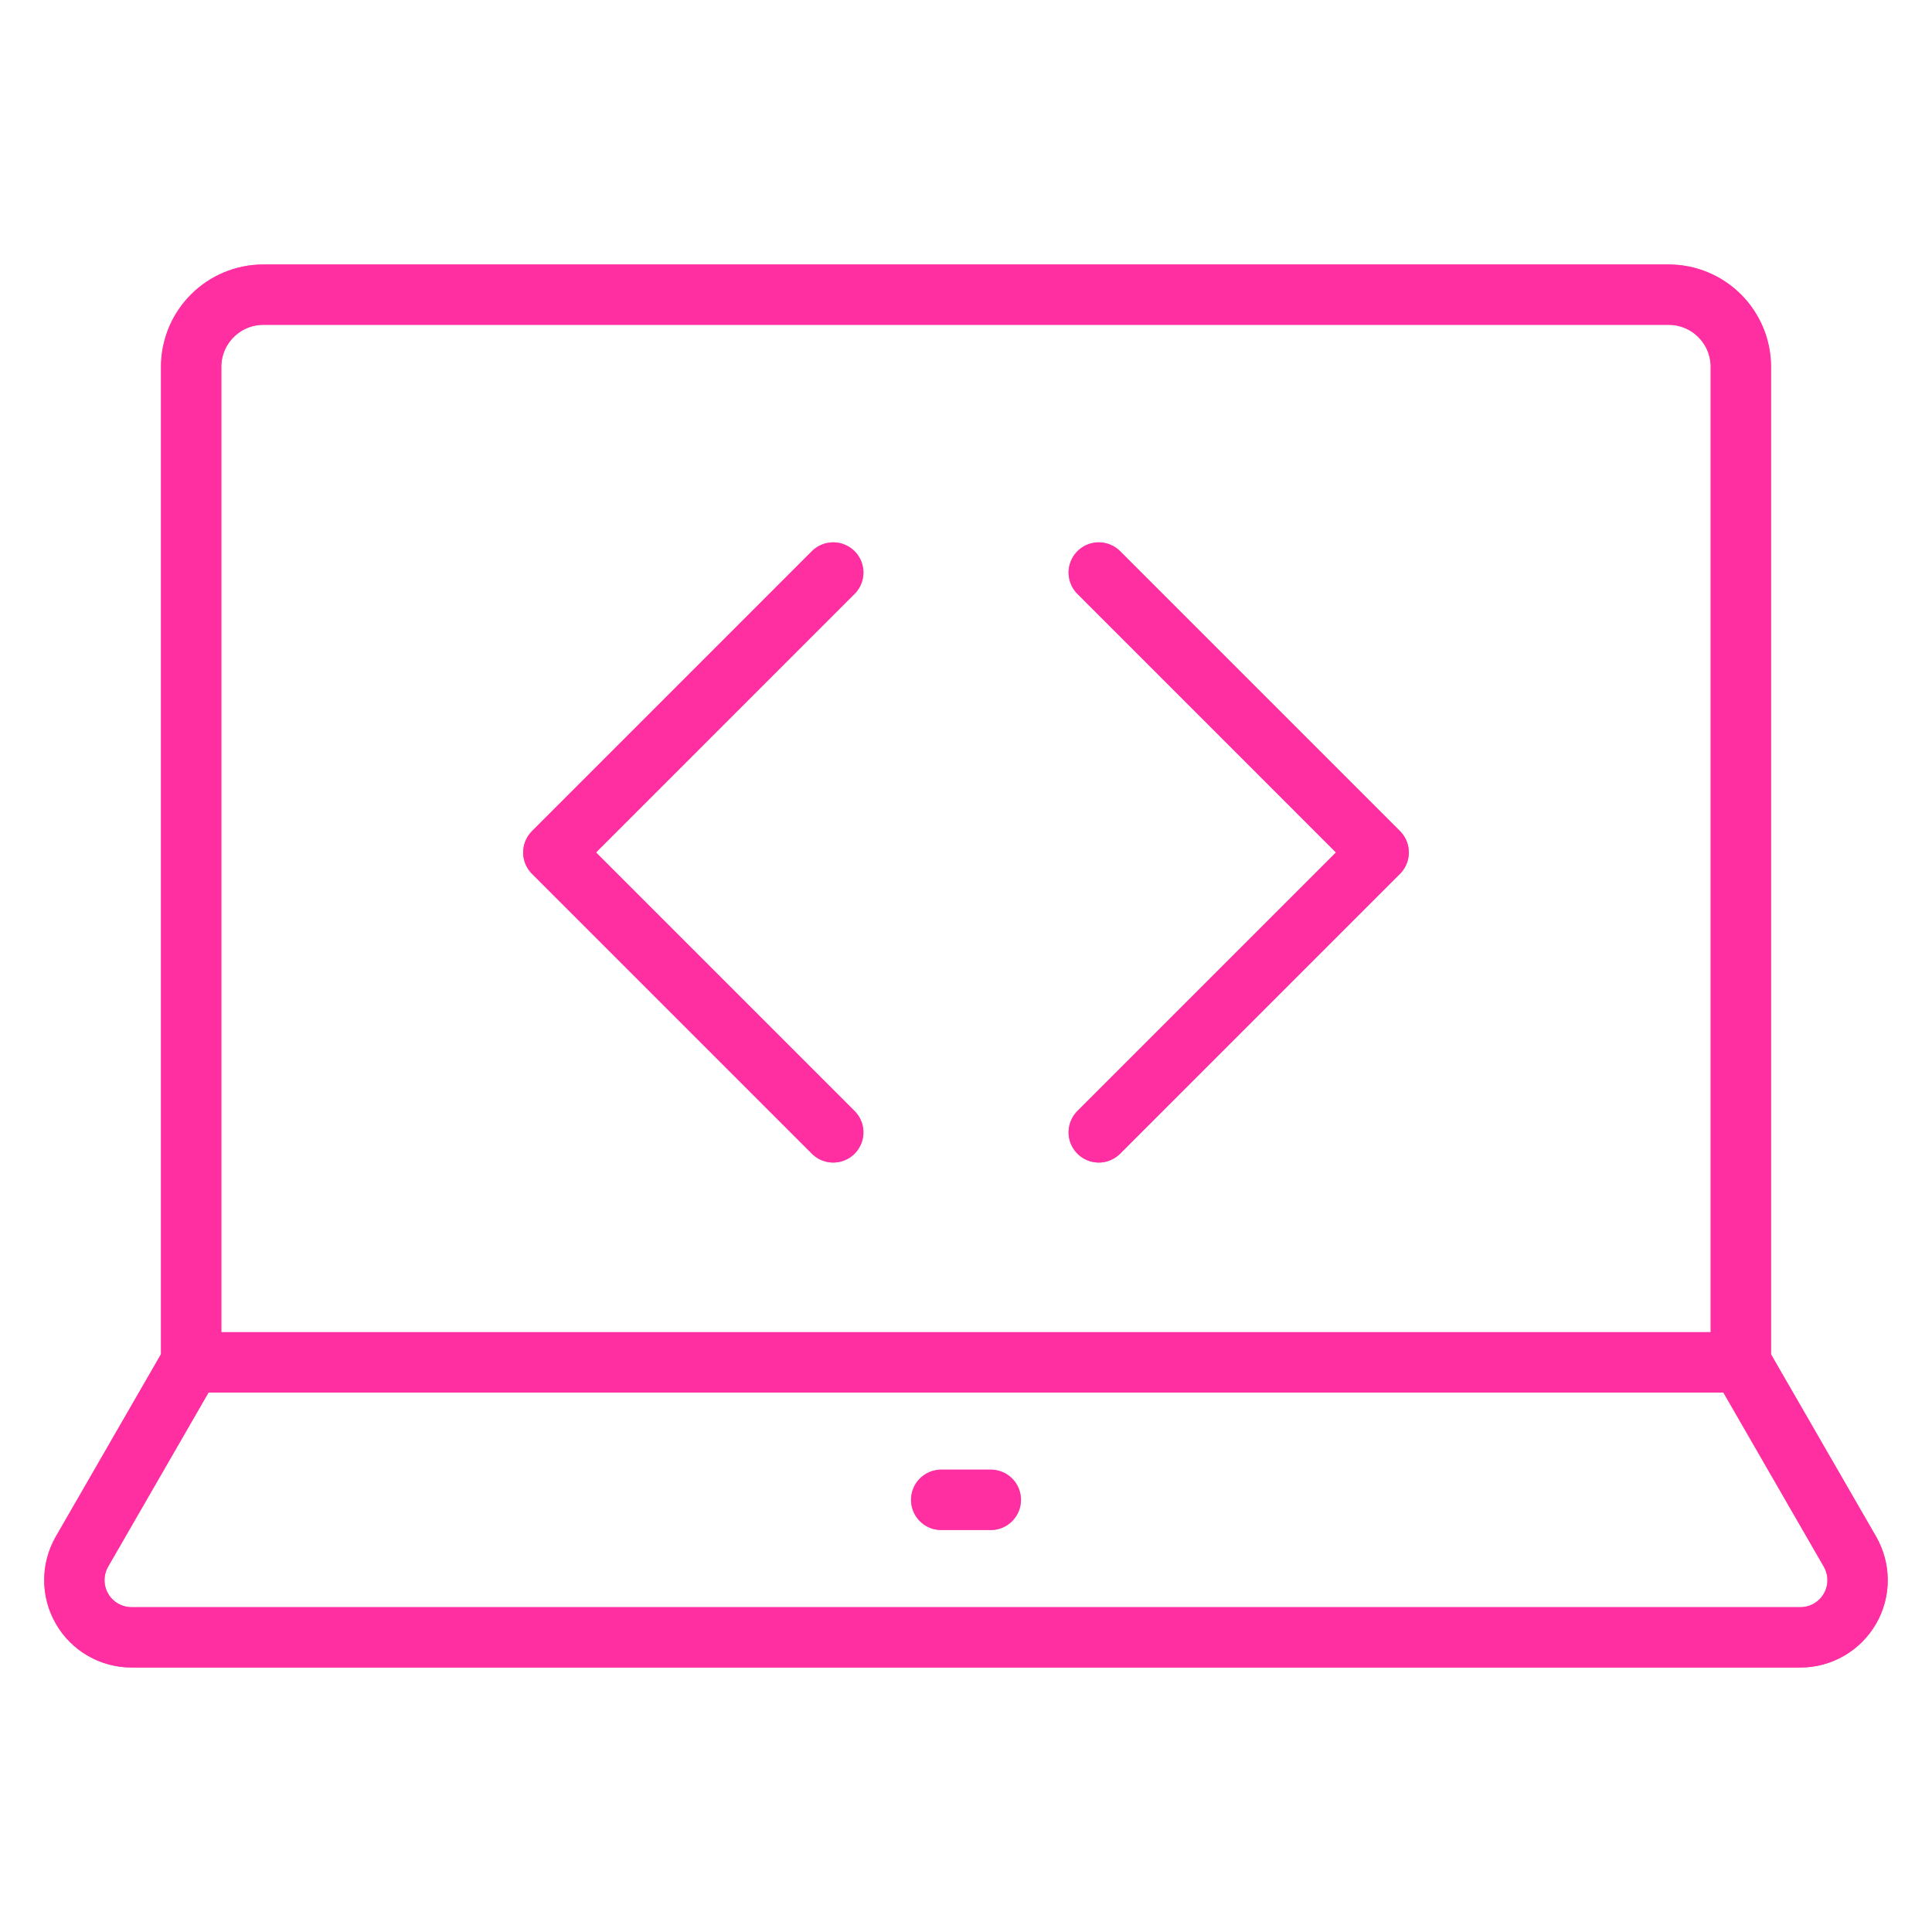
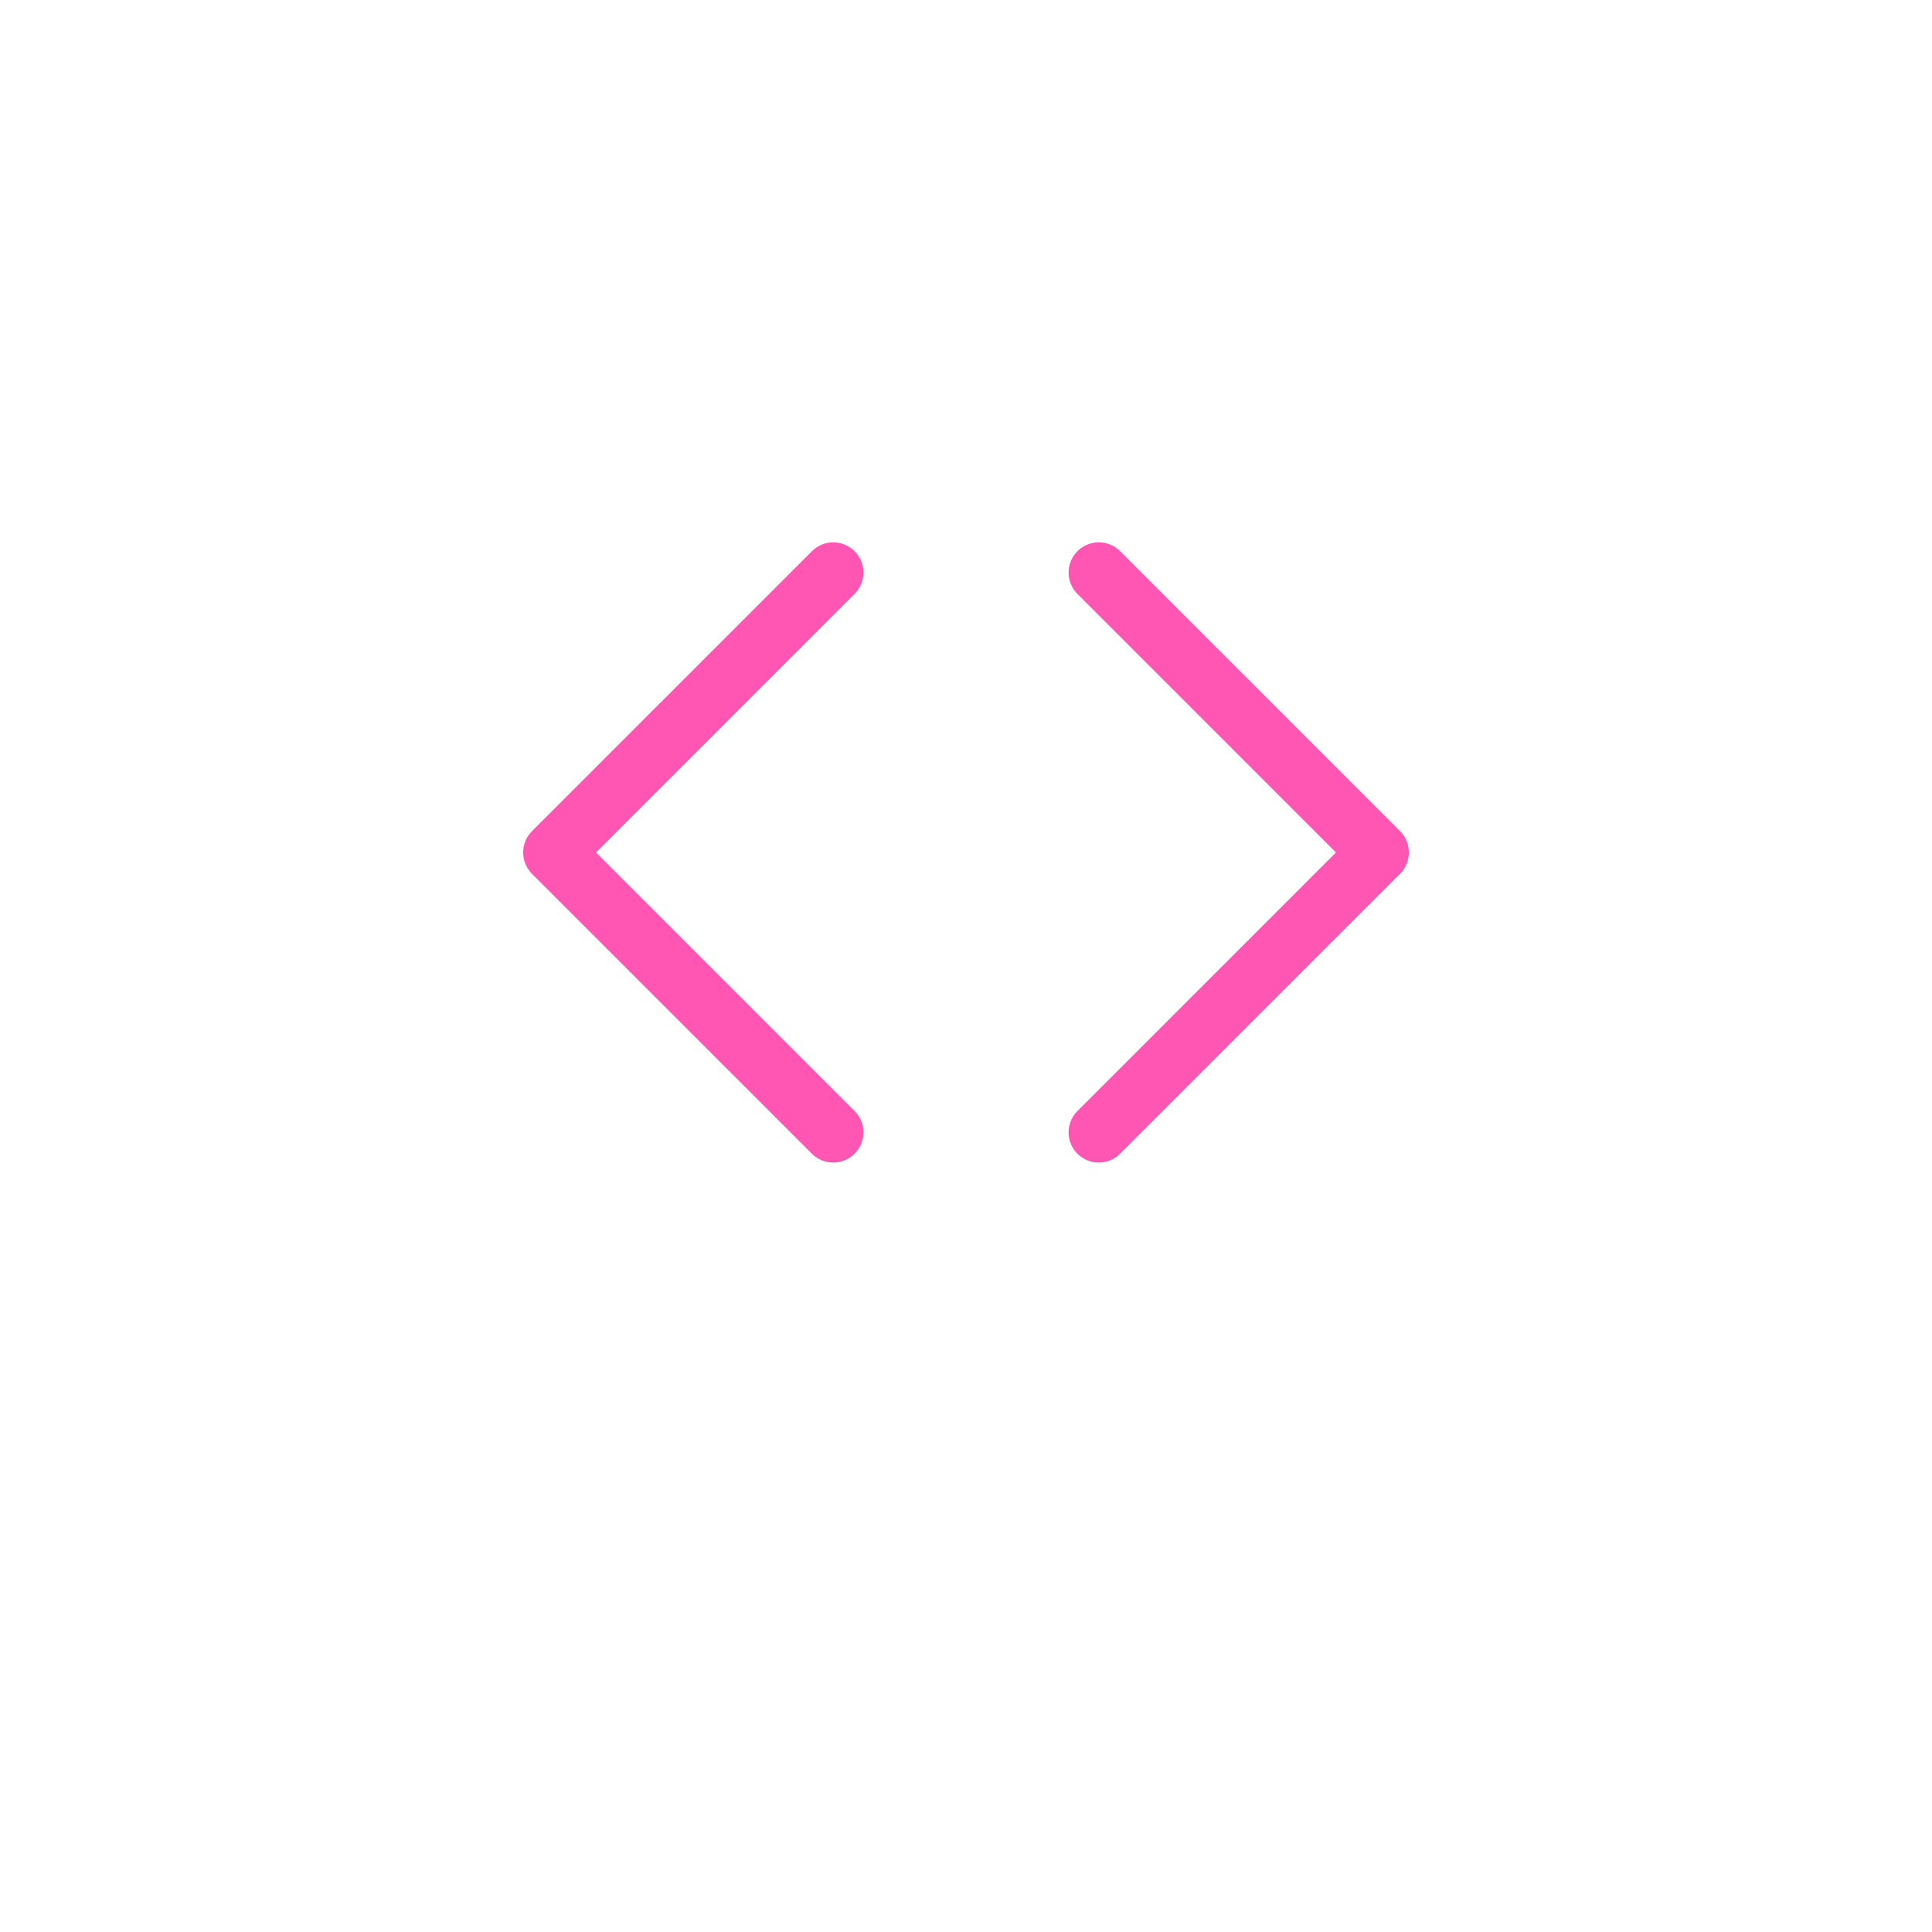
<svg xmlns="http://www.w3.org/2000/svg" width="64" height="64" viewBox="0 0 64 64" fill="none">
-   <path d="M32.821 49.684H31.179M57.668 45.129H6.332V12.155C6.332 10.833 7.404 9.761 8.726 9.761H55.274C56.596 9.761 57.668 10.832 57.668 12.155V45.129ZM59.642 54.239H4.357C4.024 54.239 3.698 54.151 3.41 53.985C3.122 53.819 2.883 53.58 2.717 53.292C2.551 53.004 2.463 52.678 2.463 52.345C2.463 52.013 2.55 51.686 2.716 51.398L6.331 45.129H57.666L61.281 51.398C61.447 51.686 61.535 52.013 61.535 52.345C61.535 52.678 61.447 53.004 61.281 53.292C61.114 53.58 60.875 53.819 60.587 53.985C60.3 54.151 59.973 54.239 59.641 54.239H59.642Z" stroke="#FF219B" stroke-opacity="0.76" stroke-width="2" stroke-miterlimit="10" stroke-linecap="round" stroke-linejoin="round" />
-   <path d="M27.602 37.511L18.33 28.239L27.602 18.966M36.398 37.511L45.67 28.239L36.398 18.966" stroke="#FF219B" stroke-opacity="0.76" stroke-width="2" stroke-miterlimit="10" stroke-linecap="round" stroke-linejoin="round" />
-   <path d="M32.821 49.684H31.179M57.668 45.129H6.332V12.155C6.332 10.833 7.404 9.761 8.726 9.761H55.274C56.596 9.761 57.668 10.832 57.668 12.155V45.129ZM59.642 54.239H4.357C4.024 54.239 3.698 54.151 3.41 53.985C3.122 53.819 2.883 53.58 2.717 53.292C2.551 53.004 2.463 52.678 2.463 52.345C2.463 52.013 2.55 51.686 2.716 51.398L6.331 45.129H57.666L61.281 51.398C61.447 51.686 61.535 52.013 61.535 52.345C61.535 52.678 61.447 53.004 61.281 53.292C61.114 53.58 60.875 53.819 60.587 53.985C60.3 54.151 59.973 54.239 59.641 54.239H59.642Z" stroke="#FF219B" stroke-opacity="0.76" stroke-width="2" stroke-miterlimit="10" stroke-linecap="round" stroke-linejoin="round" />
  <path d="M27.602 37.511L18.33 28.239L27.602 18.966M36.398 37.511L45.67 28.239L36.398 18.966" stroke="#FF219B" stroke-opacity="0.76" stroke-width="2" stroke-miterlimit="10" stroke-linecap="round" stroke-linejoin="round" />
</svg>